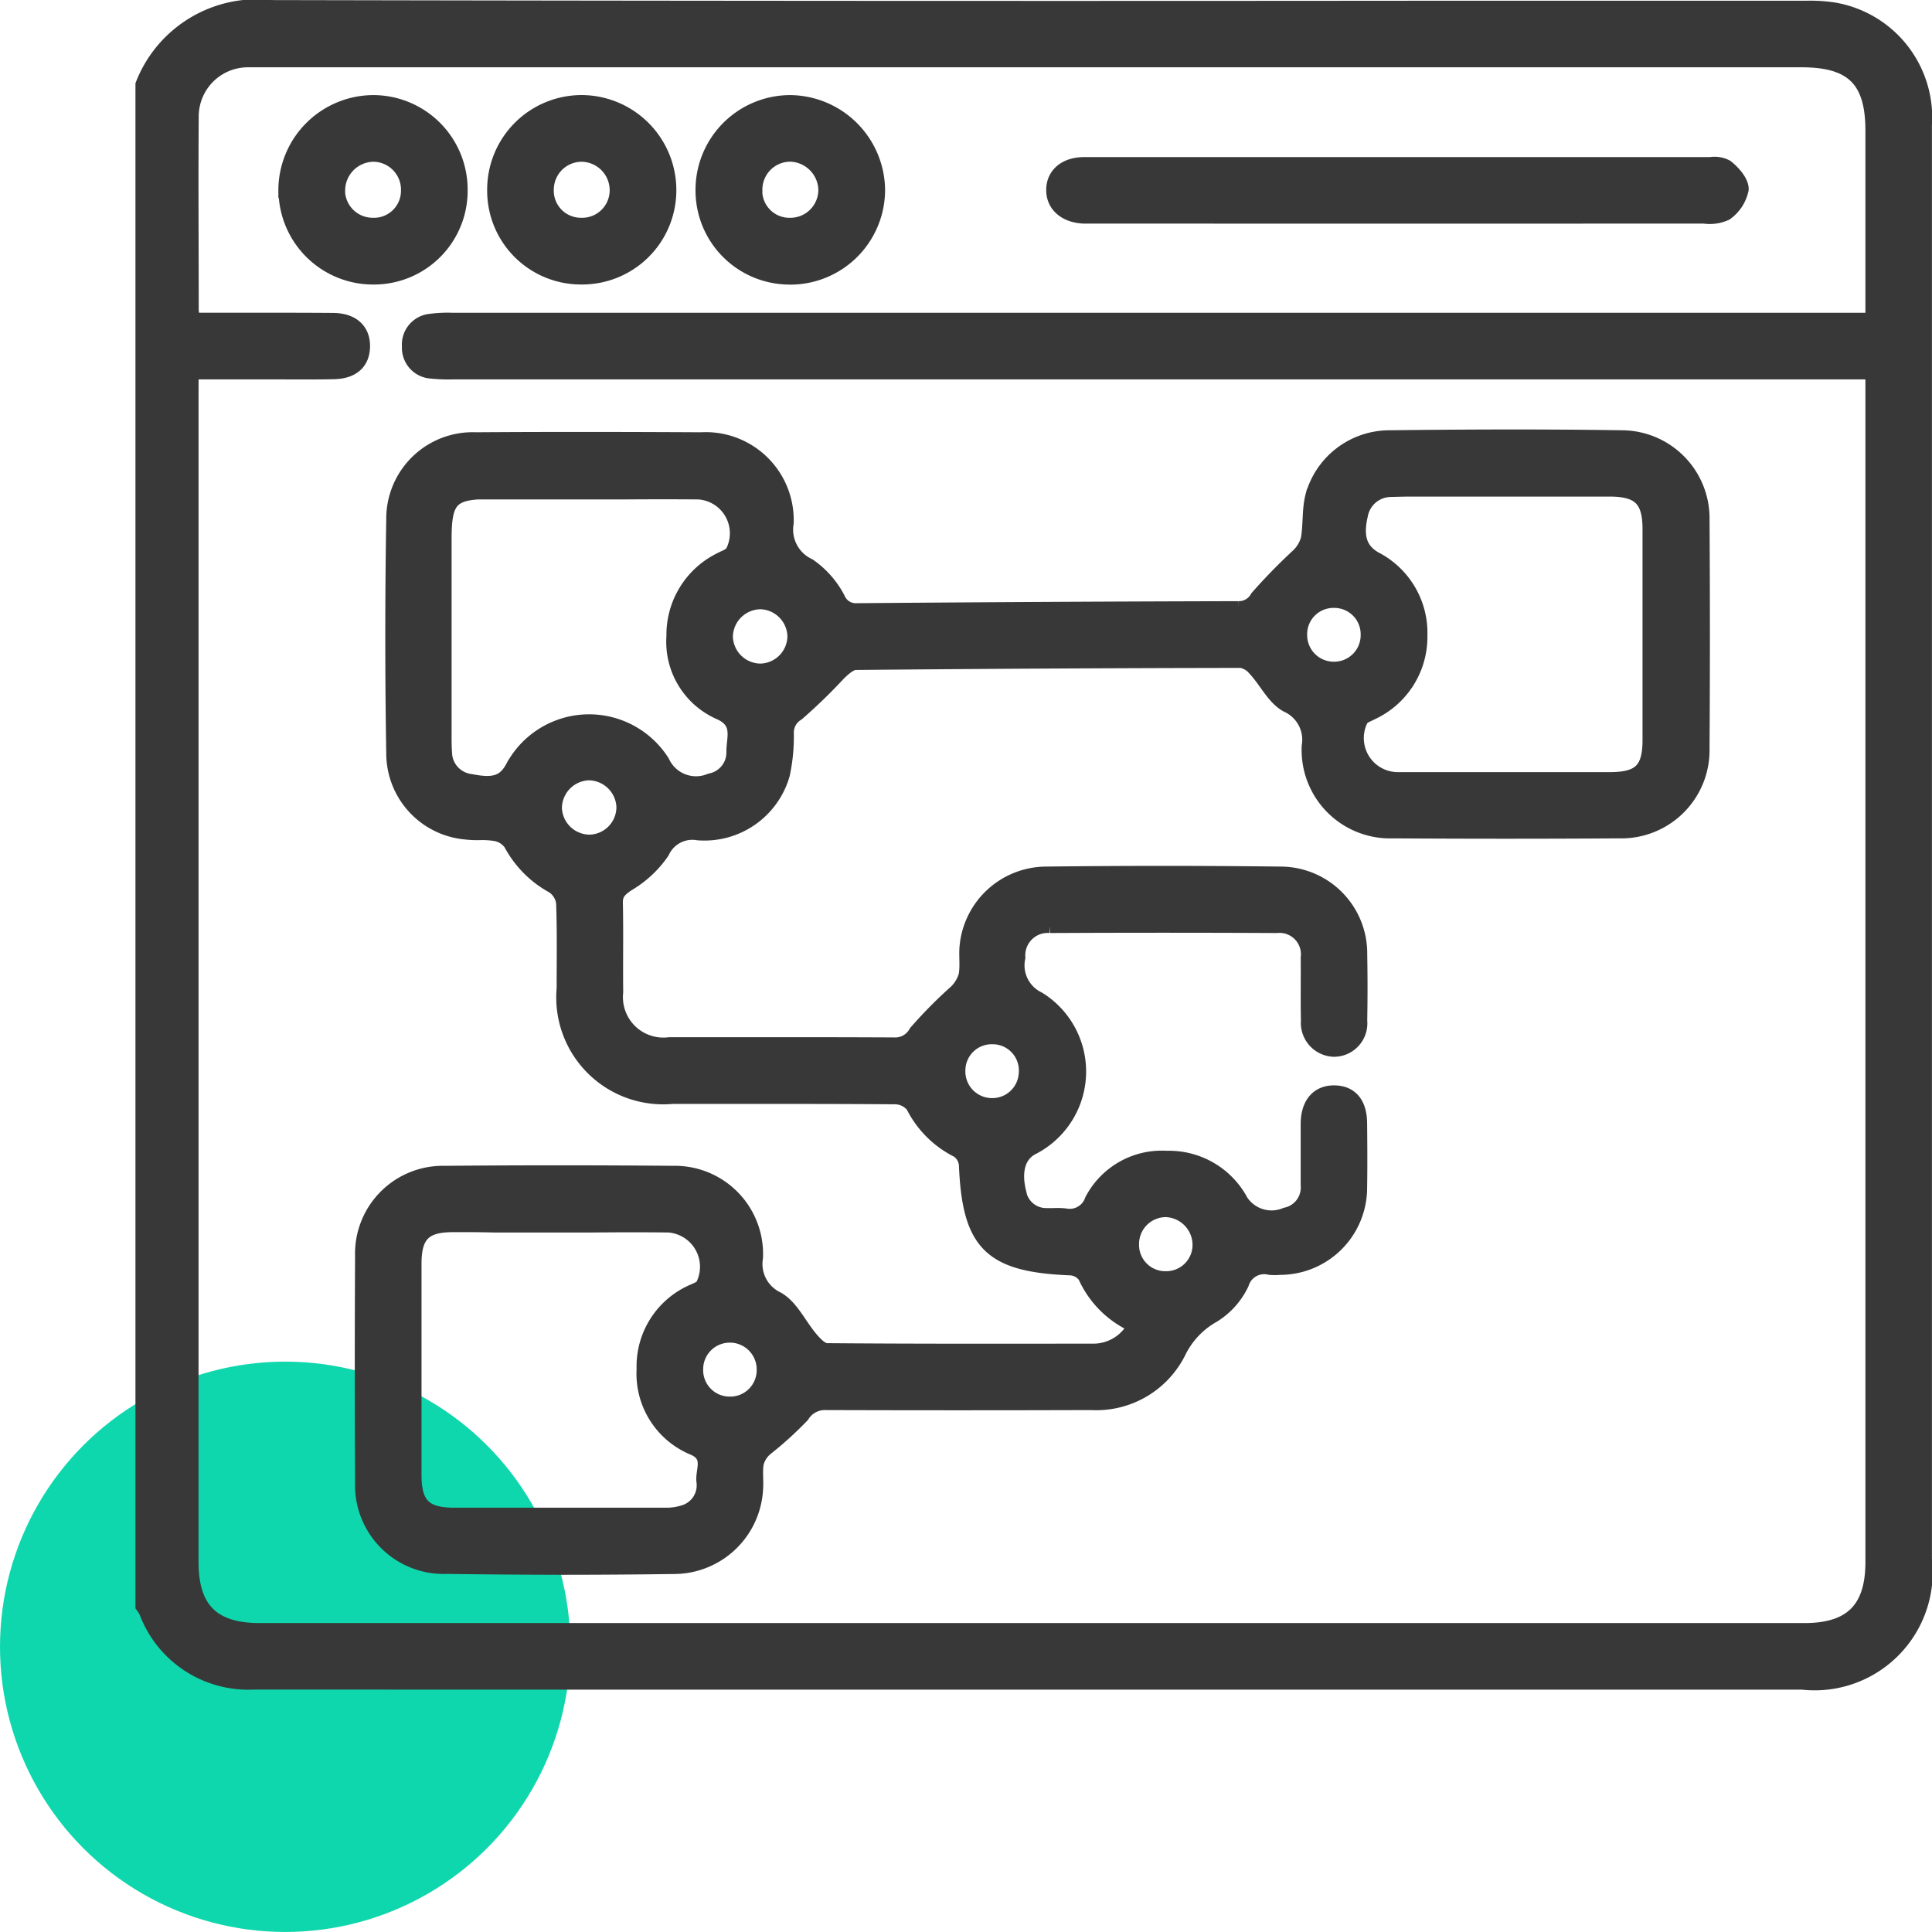
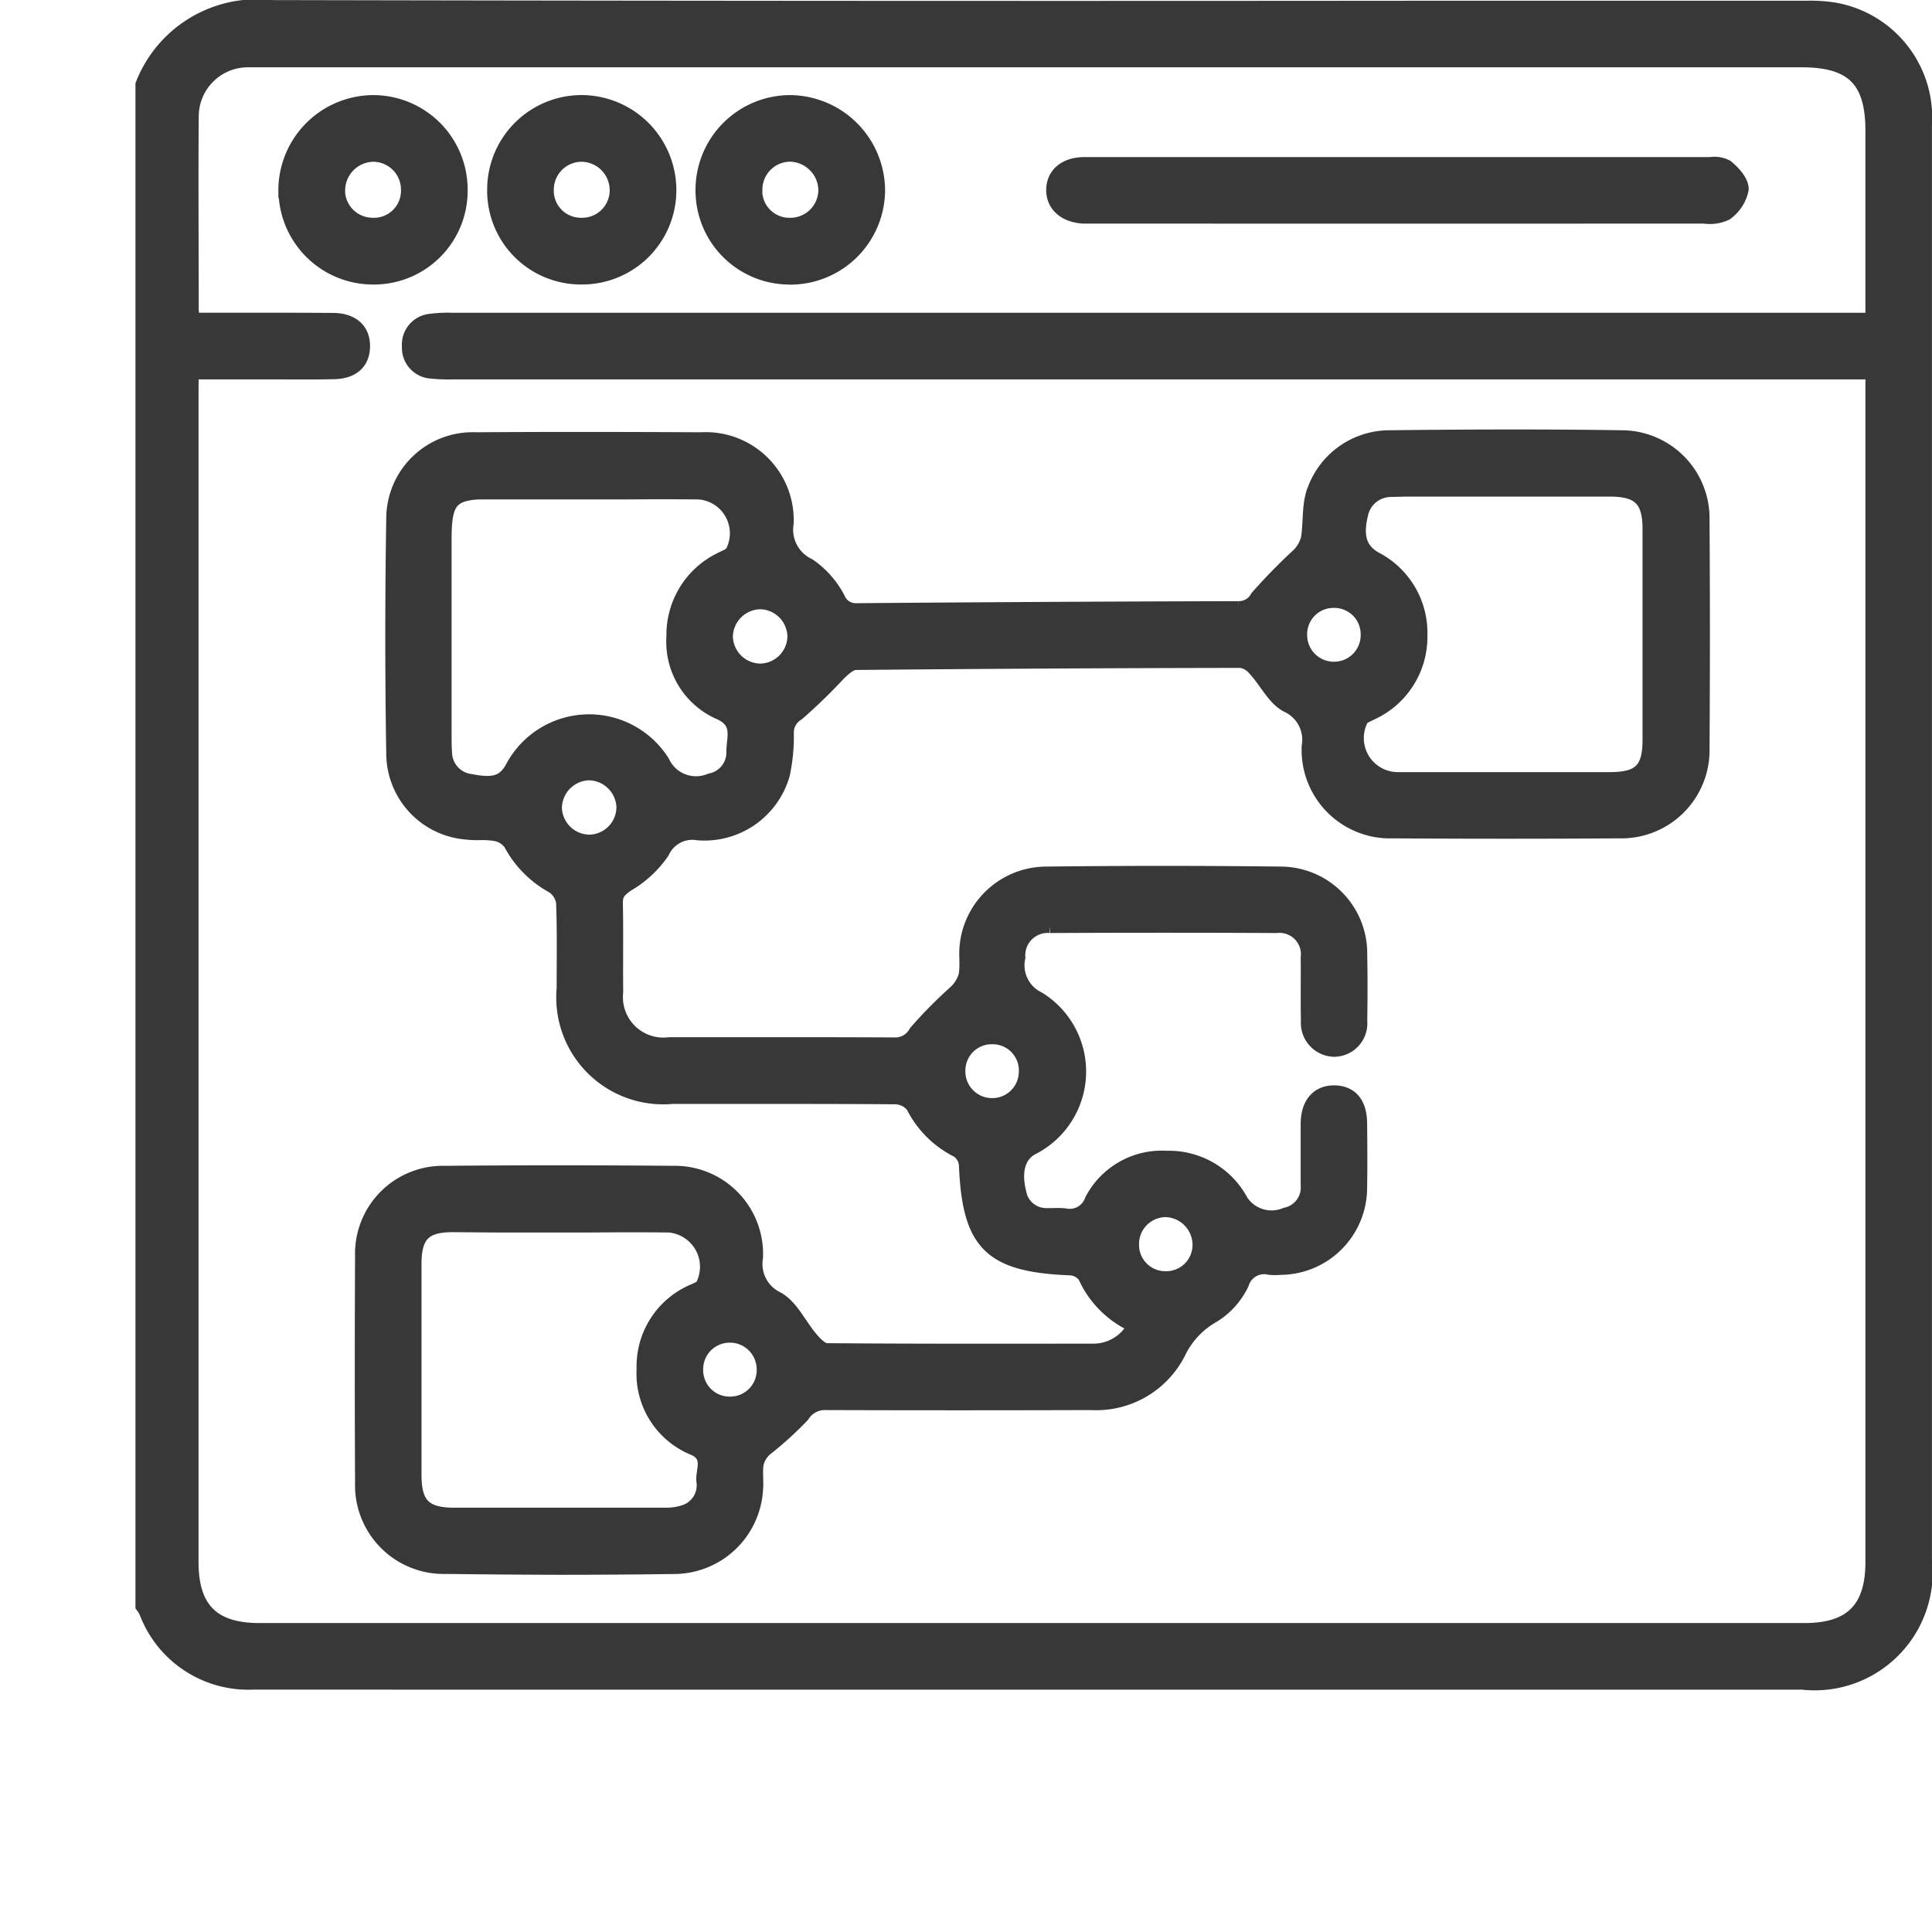
<svg xmlns="http://www.w3.org/2000/svg" width="54.2" height="54.199" viewBox="0 0 54.2 54.199">
  <g id="Group_28742" data-name="Group 28742" transform="translate(-1234 -2018.801)">
-     <circle id="Ellipse_179" data-name="Ellipse 179" cx="8" cy="8" r="8" transform="translate(1234 2057)" fill="#0fd7ad" />
-     <path id="Union_560" data-name="Union 560" d="M-7806.875-6680a3.059,3.059,0,0,1-3.025-1.985,1.207,1.207,0,0,0-.1-.159v-42.683a3.446,3.446,0,0,1,3.605-2.17q15.963.034,31.926.019h11.111a4.467,4.467,0,0,1,.785.044,3.071,3.071,0,0,1,2.571,3.252q0,20.112,0,40.226a3.112,3.112,0,0,1-3.44,3.458h-37.924Zm-1.755-36.168q0,16.4,0,32.791c0,1.315.595,1.911,1.912,1.911h43.341c1.313,0,1.909-.6,1.909-1.914q0-16.4,0-32.791v-.585h-39.8a4.822,4.822,0,0,1-.635-.022.664.664,0,0,1-.621-.7.667.667,0,0,1,.6-.718,3.805,3.805,0,0,1,.634-.028h39.822c0-1.824,0-3.567,0-5.311,0-1.416-.564-1.976-1.99-1.976h-43.194c-.13,0-.261,0-.391,0a1.58,1.58,0,0,0-1.582,1.595c-.014,1.811,0,3.622,0,5.433a1.474,1.474,0,0,0,.05.257h1.566c.786,0,1.572,0,2.358.006.546.006.841.292.832.75-.01.44-.29.7-.819.709-.459.01-.918.008-1.377.006h-2.613Zm7.091,32.925a2.287,2.287,0,0,1-2.3-2.357q-.016-3.181,0-6.362a2.264,2.264,0,0,1,2.314-2.331q3.2-.029,6.408,0a2.274,2.274,0,0,1,2.322,2.376,1.08,1.08,0,0,0,.6,1.153c.4.221.629.752.954,1.129.116.135.288.316.436.317,2.479.02,4.957.016,7.436.013a1.3,1.3,0,0,0,1.2-.707,2.737,2.737,0,0,1-1.393-1.385.54.54,0,0,0-.4-.223c-2.251-.088-2.846-.675-2.937-2.9a.542.542,0,0,0-.23-.4,2.8,2.8,0,0,1-1.258-1.252.642.642,0,0,0-.488-.247c-1.482-.012-2.964-.011-4.447-.011h-1.814a2.8,2.8,0,0,1-3.048-3.039c0-.8.015-1.6-.015-2.4a.655.655,0,0,0-.288-.466,2.931,2.931,0,0,1-1.187-1.2.67.67,0,0,0-.43-.269,2.41,2.41,0,0,0-.441-.026,2.747,2.747,0,0,1-.386-.017,2.227,2.227,0,0,1-2.033-2.2q-.054-3.3,0-6.607a2.225,2.225,0,0,1,2.319-2.218c2.1-.015,4.207-.011,6.311,0a2.269,2.269,0,0,1,2.4,2.347,1.11,1.11,0,0,0,.628,1.192,2.565,2.565,0,0,1,.821.934.535.535,0,0,0,.518.322q5.356-.044,10.712-.057a.586.586,0,0,0,.526-.307,15.807,15.807,0,0,1,1.138-1.167,1.016,1.016,0,0,0,.284-.471c.07-.4.027-.821.128-1.208a2.243,2.243,0,0,1,2.14-1.641c2.185-.026,4.371-.034,6.555,0a2.269,2.269,0,0,1,2.243,2.311q.021,3.207,0,6.412a2.273,2.273,0,0,1-2.323,2.325q-3.18.021-6.359,0a2.28,2.28,0,0,1-2.359-2.389,1.062,1.062,0,0,0-.609-1.145c-.369-.195-.585-.669-.889-1a.671.671,0,0,0-.4-.248q-5.405.008-10.81.058c-.159,0-.337.167-.471.293a15.128,15.128,0,0,1-1.169,1.134.613.613,0,0,0-.3.54,5.025,5.025,0,0,1-.111,1.162,2.284,2.284,0,0,1-2.377,1.65.924.924,0,0,0-1,.526,3.03,3.03,0,0,1-.981.911c-.208.145-.333.25-.327.521.017.832,0,1.664.009,2.5a1.334,1.334,0,0,0,1.5,1.465q1.234,0,2.469,0c1.28,0,2.561,0,3.841.007a.652.652,0,0,0,.6-.345,12.845,12.845,0,0,1,1.111-1.125,1.027,1.027,0,0,0,.288-.469c.05-.269,0-.555.029-.829a2.25,2.25,0,0,1,2.213-2.025q3.3-.039,6.6,0a2.235,2.235,0,0,1,2.222,2.267q.017.929,0,1.859a.738.738,0,0,1-.729.81.752.752,0,0,1-.731-.815c-.013-.587,0-1.175-.006-1.762a.8.8,0,0,0-.873-.895q-3.179-.016-6.359,0a.829.829,0,0,0-.893.887,1.041,1.041,0,0,0,.571,1.16,2.4,2.4,0,0,1-.184,4.181c-.374.2-.51.637-.363,1.242a.768.768,0,0,0,.755.646c.073,0,.147,0,.221,0a2.015,2.015,0,0,1,.317.009.656.656,0,0,0,.749-.432,2.214,2.214,0,0,1,2.1-1.184,2.293,2.293,0,0,1,2.09,1.217,1.021,1.021,0,0,0,1.249.375.776.776,0,0,0,.619-.827c0-.571,0-1.142,0-1.713s.283-.893.747-.887.712.313.717.861c.006.6.01,1.208,0,1.811a2.245,2.245,0,0,1-2.239,2.244,1.635,1.635,0,0,1-.293,0,.654.654,0,0,0-.782.444,2.135,2.135,0,0,1-.795.893,2.351,2.351,0,0,0-.983,1.047,2.589,2.589,0,0,1-2.453,1.409q-3.718.012-7.436,0a.743.743,0,0,0-.663.352,9.867,9.867,0,0,1-1.033.937.8.8,0,0,0-.249.4c-.042.237,0,.489-.02.732a2.307,2.307,0,0,1-2.288,2.178q-1.625.022-3.25.022Q-7799.935-6683.224-7801.539-6683.245Zm.243-9.589c-.8,0-1.079.281-1.079,1.092q0,2.958,0,5.917c0,.832.285,1.119,1.113,1.121q2.957,0,5.914,0a1.642,1.642,0,0,0,.526-.073.786.786,0,0,0,.558-.875c-.031-.312.225-.7-.277-.922a2.256,2.256,0,0,1-1.4-2.218,2.292,2.292,0,0,1,1.424-2.2c.084-.04.193-.081.233-.153a1.165,1.165,0,0,0-.956-1.68c-.709-.008-1.418-.006-2.127,0h-2.771Q-7800.715-6692.836-7801.3-6692.833Zm7.761,3.1a.943.943,0,0,0-.938.933.942.942,0,0,0,.937.98.942.942,0,0,0,.964-.954.952.952,0,0,0-.95-.96Zm11.29-2.561a.936.936,0,0,0,.955.956.938.938,0,0,0,.945-.917.983.983,0,0,0-.936-1h-.026A.953.953,0,0,0-7782.245-6692.295Zm-4.872-4.887a.948.948,0,0,0,.934.987.943.943,0,0,0,.964-.906.937.937,0,0,0-.908-1.005h-.038A.937.937,0,0,0-7787.117-6697.182Zm-10.378-8.328a.987.987,0,0,0-.941.988.982.982,0,0,0,.99.936.976.976,0,0,0,.939-.984.987.987,0,0,0-.964-.94Zm-2.765-7.889c-1.067,0-1.27.207-1.271,1.3q0,2.762,0,5.524c0,.163,0,.327.012.488a.821.821,0,0,0,.728.8c.661.132.946.031,1.177-.4a2.435,2.435,0,0,1,4.2-.139,1.035,1.035,0,0,0,1.342.521.8.8,0,0,0,.65-.81c0-.4.206-.838-.4-1.1a2.168,2.168,0,0,1-1.282-2.136,2.349,2.349,0,0,1,1.3-2.144c.125-.07.3-.119.357-.228a1.152,1.152,0,0,0-.956-1.667c-.7-.006-1.4-.005-2.1,0h-3.763Zm25.264-.06a.863.863,0,0,0-.828.705c-.146.62-.016.989.4,1.227a2.338,2.338,0,0,1,1.268,2.16,2.343,2.343,0,0,1-1.351,2.158c-.11.059-.263.107-.312.2a1.155,1.155,0,0,0,1.017,1.669c.692,0,1.383,0,2.075,0h.955c.977,0,1.954,0,2.931,0,.846,0,1.119-.269,1.12-1.1q0-2.958,0-5.915c0-.828-.286-1.113-1.119-1.115q-2.931,0-5.862,0h-.12A1.694,1.694,0,0,0-7775-6713.458Zm-17.686,3.15a.986.986,0,0,0-.958.971.982.982,0,0,0,.973.953.977.977,0,0,0,.957-.967.984.984,0,0,0-.964-.958Zm16.1-.038a.938.938,0,0,0-.947.968.946.946,0,0,0,.929.941.944.944,0,0,0,.972-.947.94.94,0,0,0-.951-.962Zm-15.269-9.071a2.439,2.439,0,0,1-2.437-2.469,2.46,2.46,0,0,1,2.469-2.446,2.486,2.486,0,0,1,2.449,2.479,2.461,2.461,0,0,1-2.47,2.438Zm-.965-2.46a.962.962,0,0,0,.987.987.986.986,0,0,0,.987-1,1.017,1.017,0,0,0-.975-.974h-.021A.983.983,0,0,0-7792.812-6721.877Zm-13.175.03a2.474,2.474,0,0,1,2.437-2.485,2.45,2.45,0,0,1,2.473,2.438,2.429,2.429,0,0,1-2.427,2.476h-.019A2.453,2.453,0,0,1-7805.987-6721.847Zm1.47-.016a.976.976,0,0,0,.96.972.958.958,0,0,0,1.01-.962.983.983,0,0,0-.976-1.009h0A1.007,1.007,0,0,0-7804.517-6721.863Zm6.829,2.444a2.43,2.43,0,0,1-2.441-2.461,2.452,2.452,0,0,1,2.46-2.453,2.466,2.466,0,0,1,2.447,2.472,2.443,2.443,0,0,1-2.457,2.442Zm.005-3.443a.983.983,0,0,0-.976.959.959.959,0,0,0,.96,1.012.972.972,0,0,0,1.007-.971,1,1,0,0,0-.987-1Zm14.092,1.735c-.522-.023-.858-.317-.855-.747s.335-.718.866-.719q3.189,0,6.378,0h2.419q4.326,0,8.651,0l.12,0a.72.72,0,0,1,.447.071c.2.158.434.423.426.635a1.1,1.1,0,0,1-.44.673,1.08,1.08,0,0,1-.612.086q-8.578.005-17.156,0h-.141Z" transform="translate(9048 8746)" fill="#383838" stroke="#383838" stroke-miterlimit="10" stroke-width="0.4" />
+     <path id="Union_560" data-name="Union 560" d="M-7806.875-6680a3.059,3.059,0,0,1-3.025-1.985,1.207,1.207,0,0,0-.1-.159v-42.683a3.446,3.446,0,0,1,3.605-2.17q15.963.034,31.926.019h11.111a4.467,4.467,0,0,1,.785.044,3.071,3.071,0,0,1,2.571,3.252q0,20.112,0,40.226a3.112,3.112,0,0,1-3.44,3.458h-37.924Zm-1.755-36.168q0,16.4,0,32.791c0,1.315.595,1.911,1.912,1.911h43.341c1.313,0,1.909-.6,1.909-1.914q0-16.4,0-32.791v-.585h-39.8a4.822,4.822,0,0,1-.635-.022.664.664,0,0,1-.621-.7.667.667,0,0,1,.6-.718,3.805,3.805,0,0,1,.634-.028h39.822c0-1.824,0-3.567,0-5.311,0-1.416-.564-1.976-1.99-1.976h-43.194c-.13,0-.261,0-.391,0a1.58,1.58,0,0,0-1.582,1.595c-.014,1.811,0,3.622,0,5.433a1.474,1.474,0,0,0,.05.257h1.566c.786,0,1.572,0,2.358.006.546.006.841.292.832.75-.01.44-.29.7-.819.709-.459.01-.918.008-1.377.006h-2.613Zm7.091,32.925a2.287,2.287,0,0,1-2.3-2.357q-.016-3.181,0-6.362a2.264,2.264,0,0,1,2.314-2.331q3.2-.029,6.408,0a2.274,2.274,0,0,1,2.322,2.376,1.08,1.08,0,0,0,.6,1.153c.4.221.629.752.954,1.129.116.135.288.316.436.317,2.479.02,4.957.016,7.436.013a1.3,1.3,0,0,0,1.2-.707,2.737,2.737,0,0,1-1.393-1.385.54.54,0,0,0-.4-.223c-2.251-.088-2.846-.675-2.937-2.9a.542.542,0,0,0-.23-.4,2.8,2.8,0,0,1-1.258-1.252.642.642,0,0,0-.488-.247c-1.482-.012-2.964-.011-4.447-.011h-1.814a2.8,2.8,0,0,1-3.048-3.039c0-.8.015-1.6-.015-2.4a.655.655,0,0,0-.288-.466,2.931,2.931,0,0,1-1.187-1.2.67.67,0,0,0-.43-.269,2.41,2.41,0,0,0-.441-.026,2.747,2.747,0,0,1-.386-.017,2.227,2.227,0,0,1-2.033-2.2q-.054-3.3,0-6.607a2.225,2.225,0,0,1,2.319-2.218c2.1-.015,4.207-.011,6.311,0a2.269,2.269,0,0,1,2.4,2.347,1.11,1.11,0,0,0,.628,1.192,2.565,2.565,0,0,1,.821.934.535.535,0,0,0,.518.322q5.356-.044,10.712-.057a.586.586,0,0,0,.526-.307,15.807,15.807,0,0,1,1.138-1.167,1.016,1.016,0,0,0,.284-.471c.07-.4.027-.821.128-1.208a2.243,2.243,0,0,1,2.14-1.641c2.185-.026,4.371-.034,6.555,0a2.269,2.269,0,0,1,2.243,2.311q.021,3.207,0,6.412a2.273,2.273,0,0,1-2.323,2.325q-3.18.021-6.359,0a2.28,2.28,0,0,1-2.359-2.389,1.062,1.062,0,0,0-.609-1.145c-.369-.195-.585-.669-.889-1a.671.671,0,0,0-.4-.248q-5.405.008-10.81.058c-.159,0-.337.167-.471.293a15.128,15.128,0,0,1-1.169,1.134.613.613,0,0,0-.3.54,5.025,5.025,0,0,1-.111,1.162,2.284,2.284,0,0,1-2.377,1.65.924.924,0,0,0-1,.526,3.03,3.03,0,0,1-.981.911c-.208.145-.333.25-.327.521.017.832,0,1.664.009,2.5a1.334,1.334,0,0,0,1.5,1.465q1.234,0,2.469,0c1.28,0,2.561,0,3.841.007a.652.652,0,0,0,.6-.345,12.845,12.845,0,0,1,1.111-1.125,1.027,1.027,0,0,0,.288-.469c.05-.269,0-.555.029-.829a2.25,2.25,0,0,1,2.213-2.025q3.3-.039,6.6,0a2.235,2.235,0,0,1,2.222,2.267q.017.929,0,1.859a.738.738,0,0,1-.729.81.752.752,0,0,1-.731-.815c-.013-.587,0-1.175-.006-1.762a.8.8,0,0,0-.873-.895q-3.179-.016-6.359,0a.829.829,0,0,0-.893.887,1.041,1.041,0,0,0,.571,1.16,2.4,2.4,0,0,1-.184,4.181c-.374.2-.51.637-.363,1.242a.768.768,0,0,0,.755.646c.073,0,.147,0,.221,0a2.015,2.015,0,0,1,.317.009.656.656,0,0,0,.749-.432,2.214,2.214,0,0,1,2.1-1.184,2.293,2.293,0,0,1,2.09,1.217,1.021,1.021,0,0,0,1.249.375.776.776,0,0,0,.619-.827c0-.571,0-1.142,0-1.713s.283-.893.747-.887.712.313.717.861c.006.6.01,1.208,0,1.811a2.245,2.245,0,0,1-2.239,2.244,1.635,1.635,0,0,1-.293,0,.654.654,0,0,0-.782.444,2.135,2.135,0,0,1-.795.893,2.351,2.351,0,0,0-.983,1.047,2.589,2.589,0,0,1-2.453,1.409q-3.718.012-7.436,0a.743.743,0,0,0-.663.352,9.867,9.867,0,0,1-1.033.937.8.8,0,0,0-.249.4c-.042.237,0,.489-.02.732a2.307,2.307,0,0,1-2.288,2.178q-1.625.022-3.25.022Q-7799.935-6683.224-7801.539-6683.245Zm.243-9.589c-.8,0-1.079.281-1.079,1.092q0,2.958,0,5.917c0,.832.285,1.119,1.113,1.121q2.957,0,5.914,0a1.642,1.642,0,0,0,.526-.073.786.786,0,0,0,.558-.875c-.031-.312.225-.7-.277-.922a2.256,2.256,0,0,1-1.4-2.218,2.292,2.292,0,0,1,1.424-2.2c.084-.04.193-.081.233-.153a1.165,1.165,0,0,0-.956-1.68c-.709-.008-1.418-.006-2.127,0h-2.771Zm7.761,3.1a.943.943,0,0,0-.938.933.942.942,0,0,0,.937.98.942.942,0,0,0,.964-.954.952.952,0,0,0-.95-.96Zm11.29-2.561a.936.936,0,0,0,.955.956.938.938,0,0,0,.945-.917.983.983,0,0,0-.936-1h-.026A.953.953,0,0,0-7782.245-6692.295Zm-4.872-4.887a.948.948,0,0,0,.934.987.943.943,0,0,0,.964-.906.937.937,0,0,0-.908-1.005h-.038A.937.937,0,0,0-7787.117-6697.182Zm-10.378-8.328a.987.987,0,0,0-.941.988.982.982,0,0,0,.99.936.976.976,0,0,0,.939-.984.987.987,0,0,0-.964-.94Zm-2.765-7.889c-1.067,0-1.27.207-1.271,1.3q0,2.762,0,5.524c0,.163,0,.327.012.488a.821.821,0,0,0,.728.8c.661.132.946.031,1.177-.4a2.435,2.435,0,0,1,4.2-.139,1.035,1.035,0,0,0,1.342.521.8.8,0,0,0,.65-.81c0-.4.206-.838-.4-1.1a2.168,2.168,0,0,1-1.282-2.136,2.349,2.349,0,0,1,1.3-2.144c.125-.07.3-.119.357-.228a1.152,1.152,0,0,0-.956-1.667c-.7-.006-1.4-.005-2.1,0h-3.763Zm25.264-.06a.863.863,0,0,0-.828.705c-.146.62-.016.989.4,1.227a2.338,2.338,0,0,1,1.268,2.16,2.343,2.343,0,0,1-1.351,2.158c-.11.059-.263.107-.312.2a1.155,1.155,0,0,0,1.017,1.669c.692,0,1.383,0,2.075,0h.955c.977,0,1.954,0,2.931,0,.846,0,1.119-.269,1.12-1.1q0-2.958,0-5.915c0-.828-.286-1.113-1.119-1.115q-2.931,0-5.862,0h-.12A1.694,1.694,0,0,0-7775-6713.458Zm-17.686,3.15a.986.986,0,0,0-.958.971.982.982,0,0,0,.973.953.977.977,0,0,0,.957-.967.984.984,0,0,0-.964-.958Zm16.1-.038a.938.938,0,0,0-.947.968.946.946,0,0,0,.929.941.944.944,0,0,0,.972-.947.94.94,0,0,0-.951-.962Zm-15.269-9.071a2.439,2.439,0,0,1-2.437-2.469,2.46,2.46,0,0,1,2.469-2.446,2.486,2.486,0,0,1,2.449,2.479,2.461,2.461,0,0,1-2.47,2.438Zm-.965-2.46a.962.962,0,0,0,.987.987.986.986,0,0,0,.987-1,1.017,1.017,0,0,0-.975-.974h-.021A.983.983,0,0,0-7792.812-6721.877Zm-13.175.03a2.474,2.474,0,0,1,2.437-2.485,2.45,2.45,0,0,1,2.473,2.438,2.429,2.429,0,0,1-2.427,2.476h-.019A2.453,2.453,0,0,1-7805.987-6721.847Zm1.47-.016a.976.976,0,0,0,.96.972.958.958,0,0,0,1.01-.962.983.983,0,0,0-.976-1.009h0A1.007,1.007,0,0,0-7804.517-6721.863Zm6.829,2.444a2.43,2.43,0,0,1-2.441-2.461,2.452,2.452,0,0,1,2.46-2.453,2.466,2.466,0,0,1,2.447,2.472,2.443,2.443,0,0,1-2.457,2.442Zm.005-3.443a.983.983,0,0,0-.976.959.959.959,0,0,0,.96,1.012.972.972,0,0,0,1.007-.971,1,1,0,0,0-.987-1Zm14.092,1.735c-.522-.023-.858-.317-.855-.747s.335-.718.866-.719q3.189,0,6.378,0h2.419q4.326,0,8.651,0l.12,0a.72.72,0,0,1,.447.071c.2.158.434.423.426.635a1.1,1.1,0,0,1-.44.673,1.08,1.08,0,0,1-.612.086q-8.578.005-17.156,0h-.141Z" transform="translate(9048 8746)" fill="#383838" stroke="#383838" stroke-miterlimit="10" stroke-width="0.4" />
  </g>
</svg>